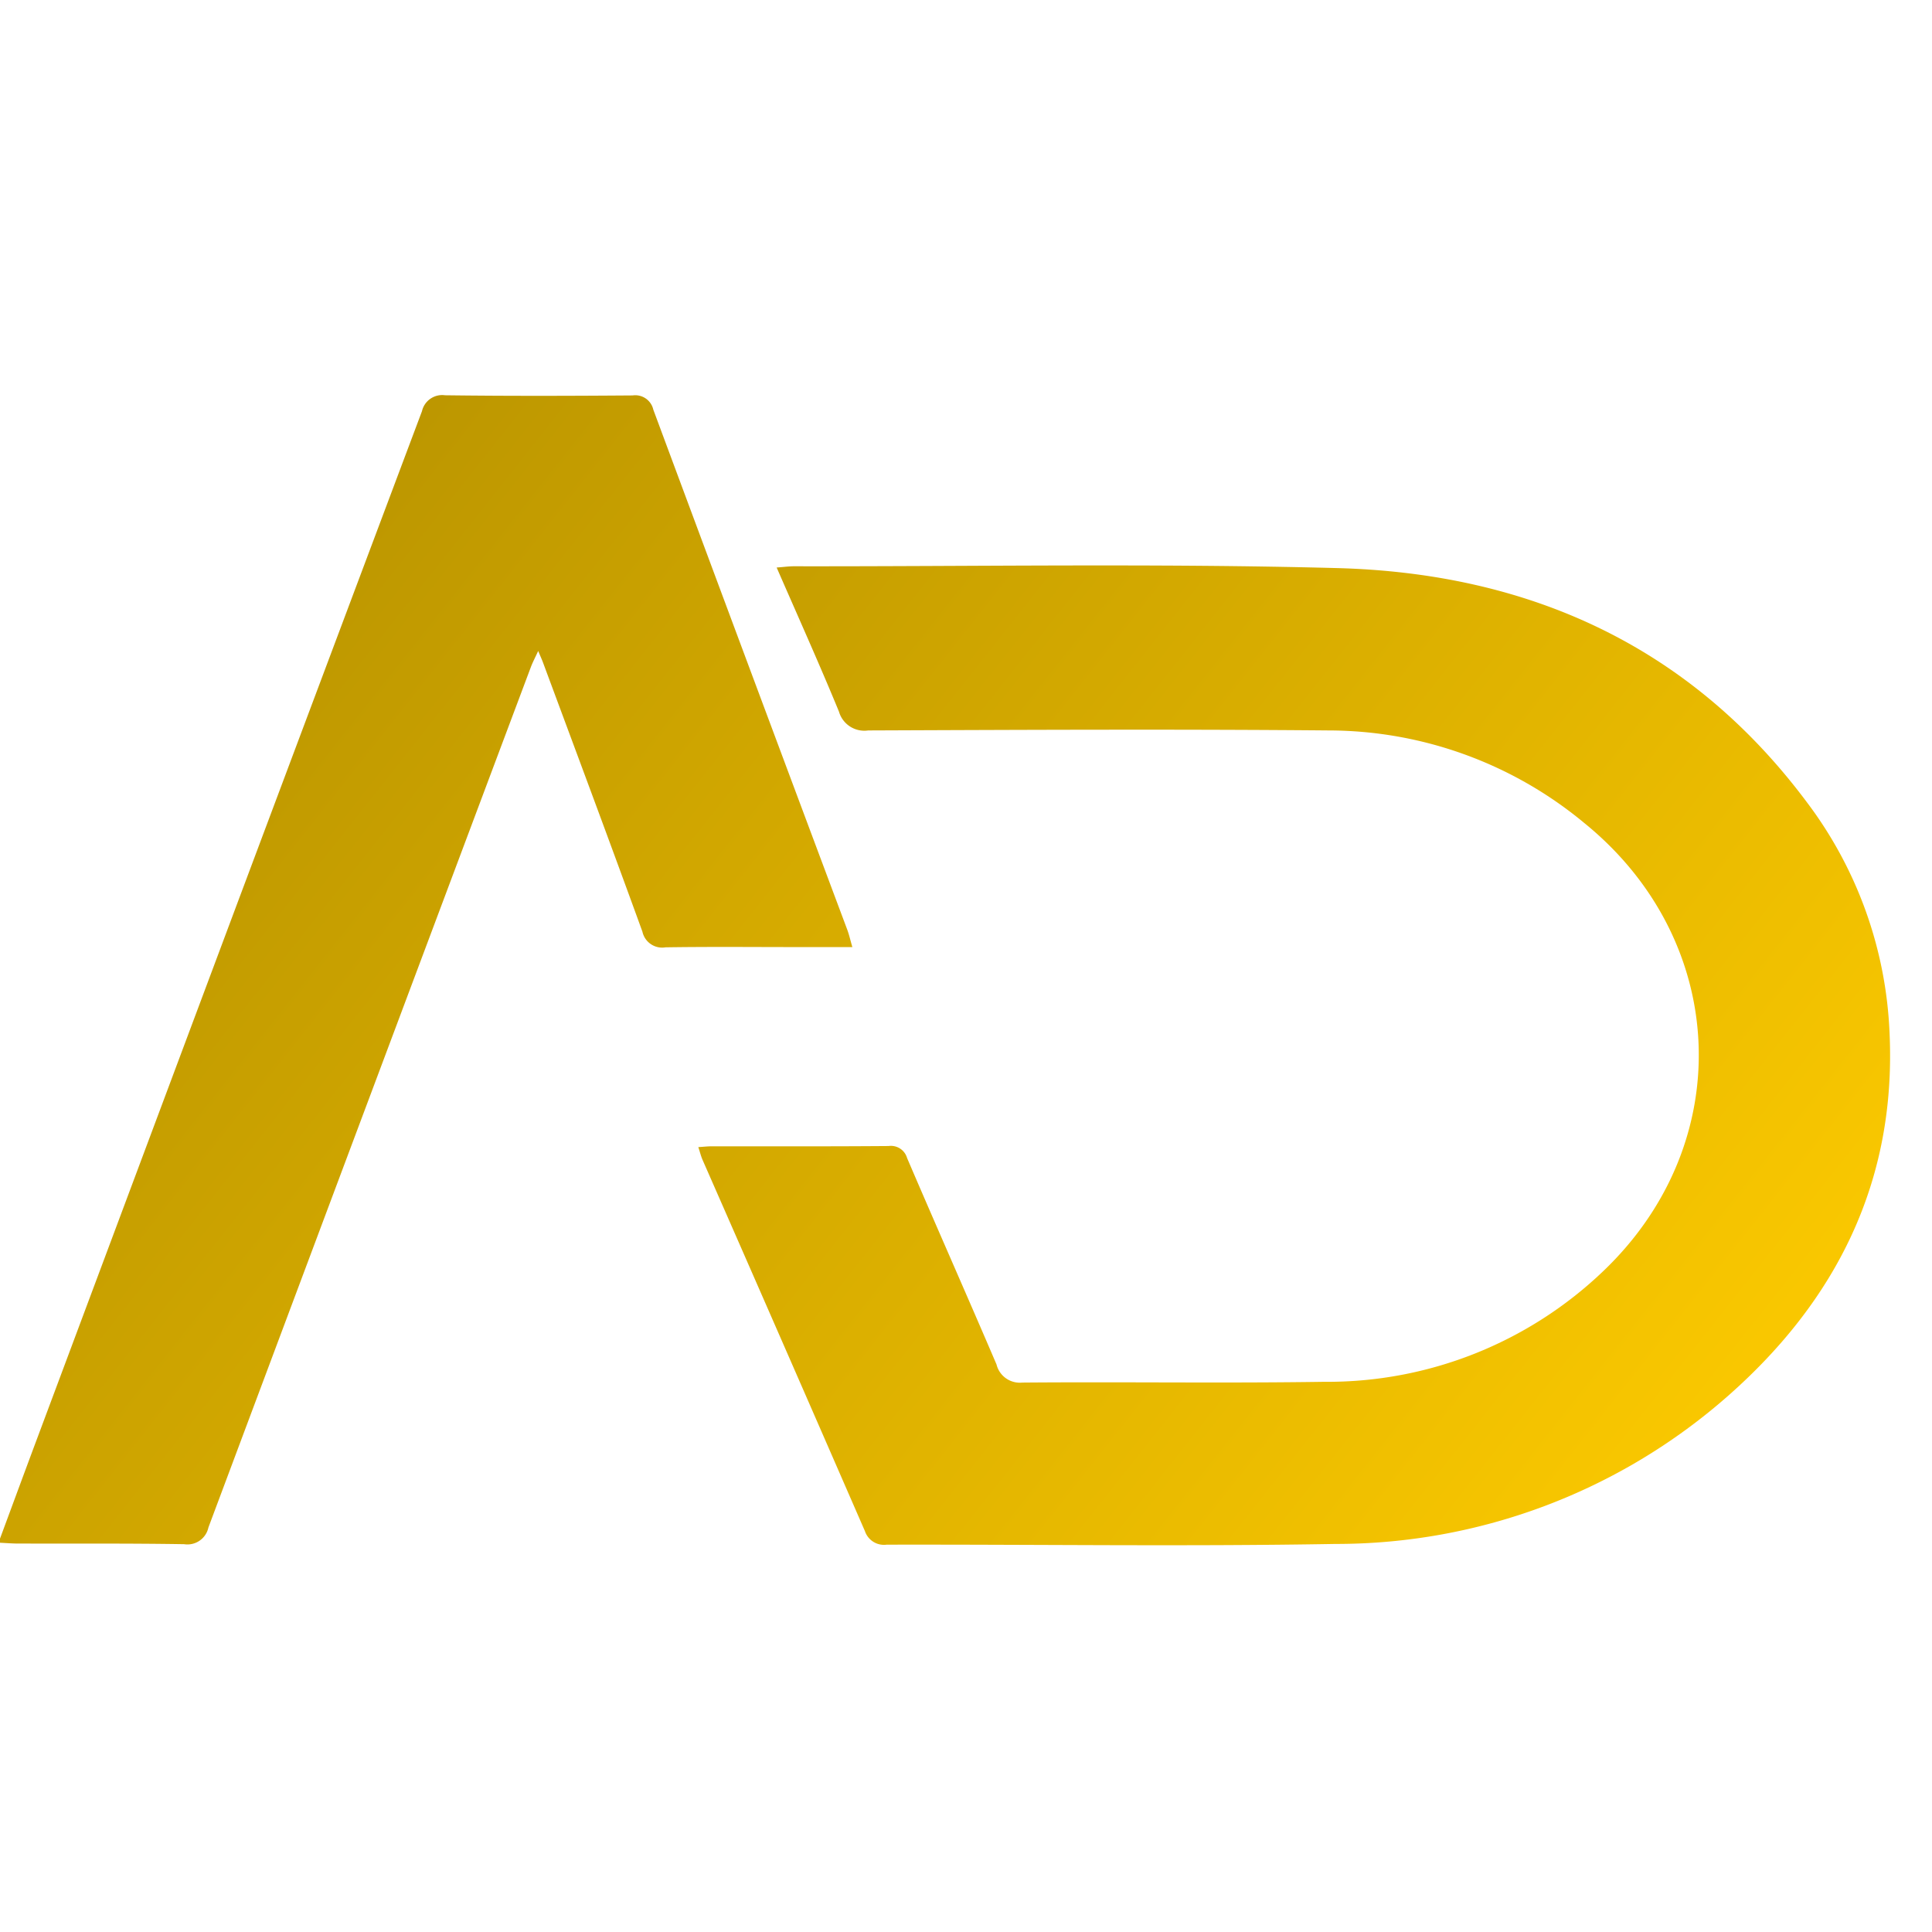
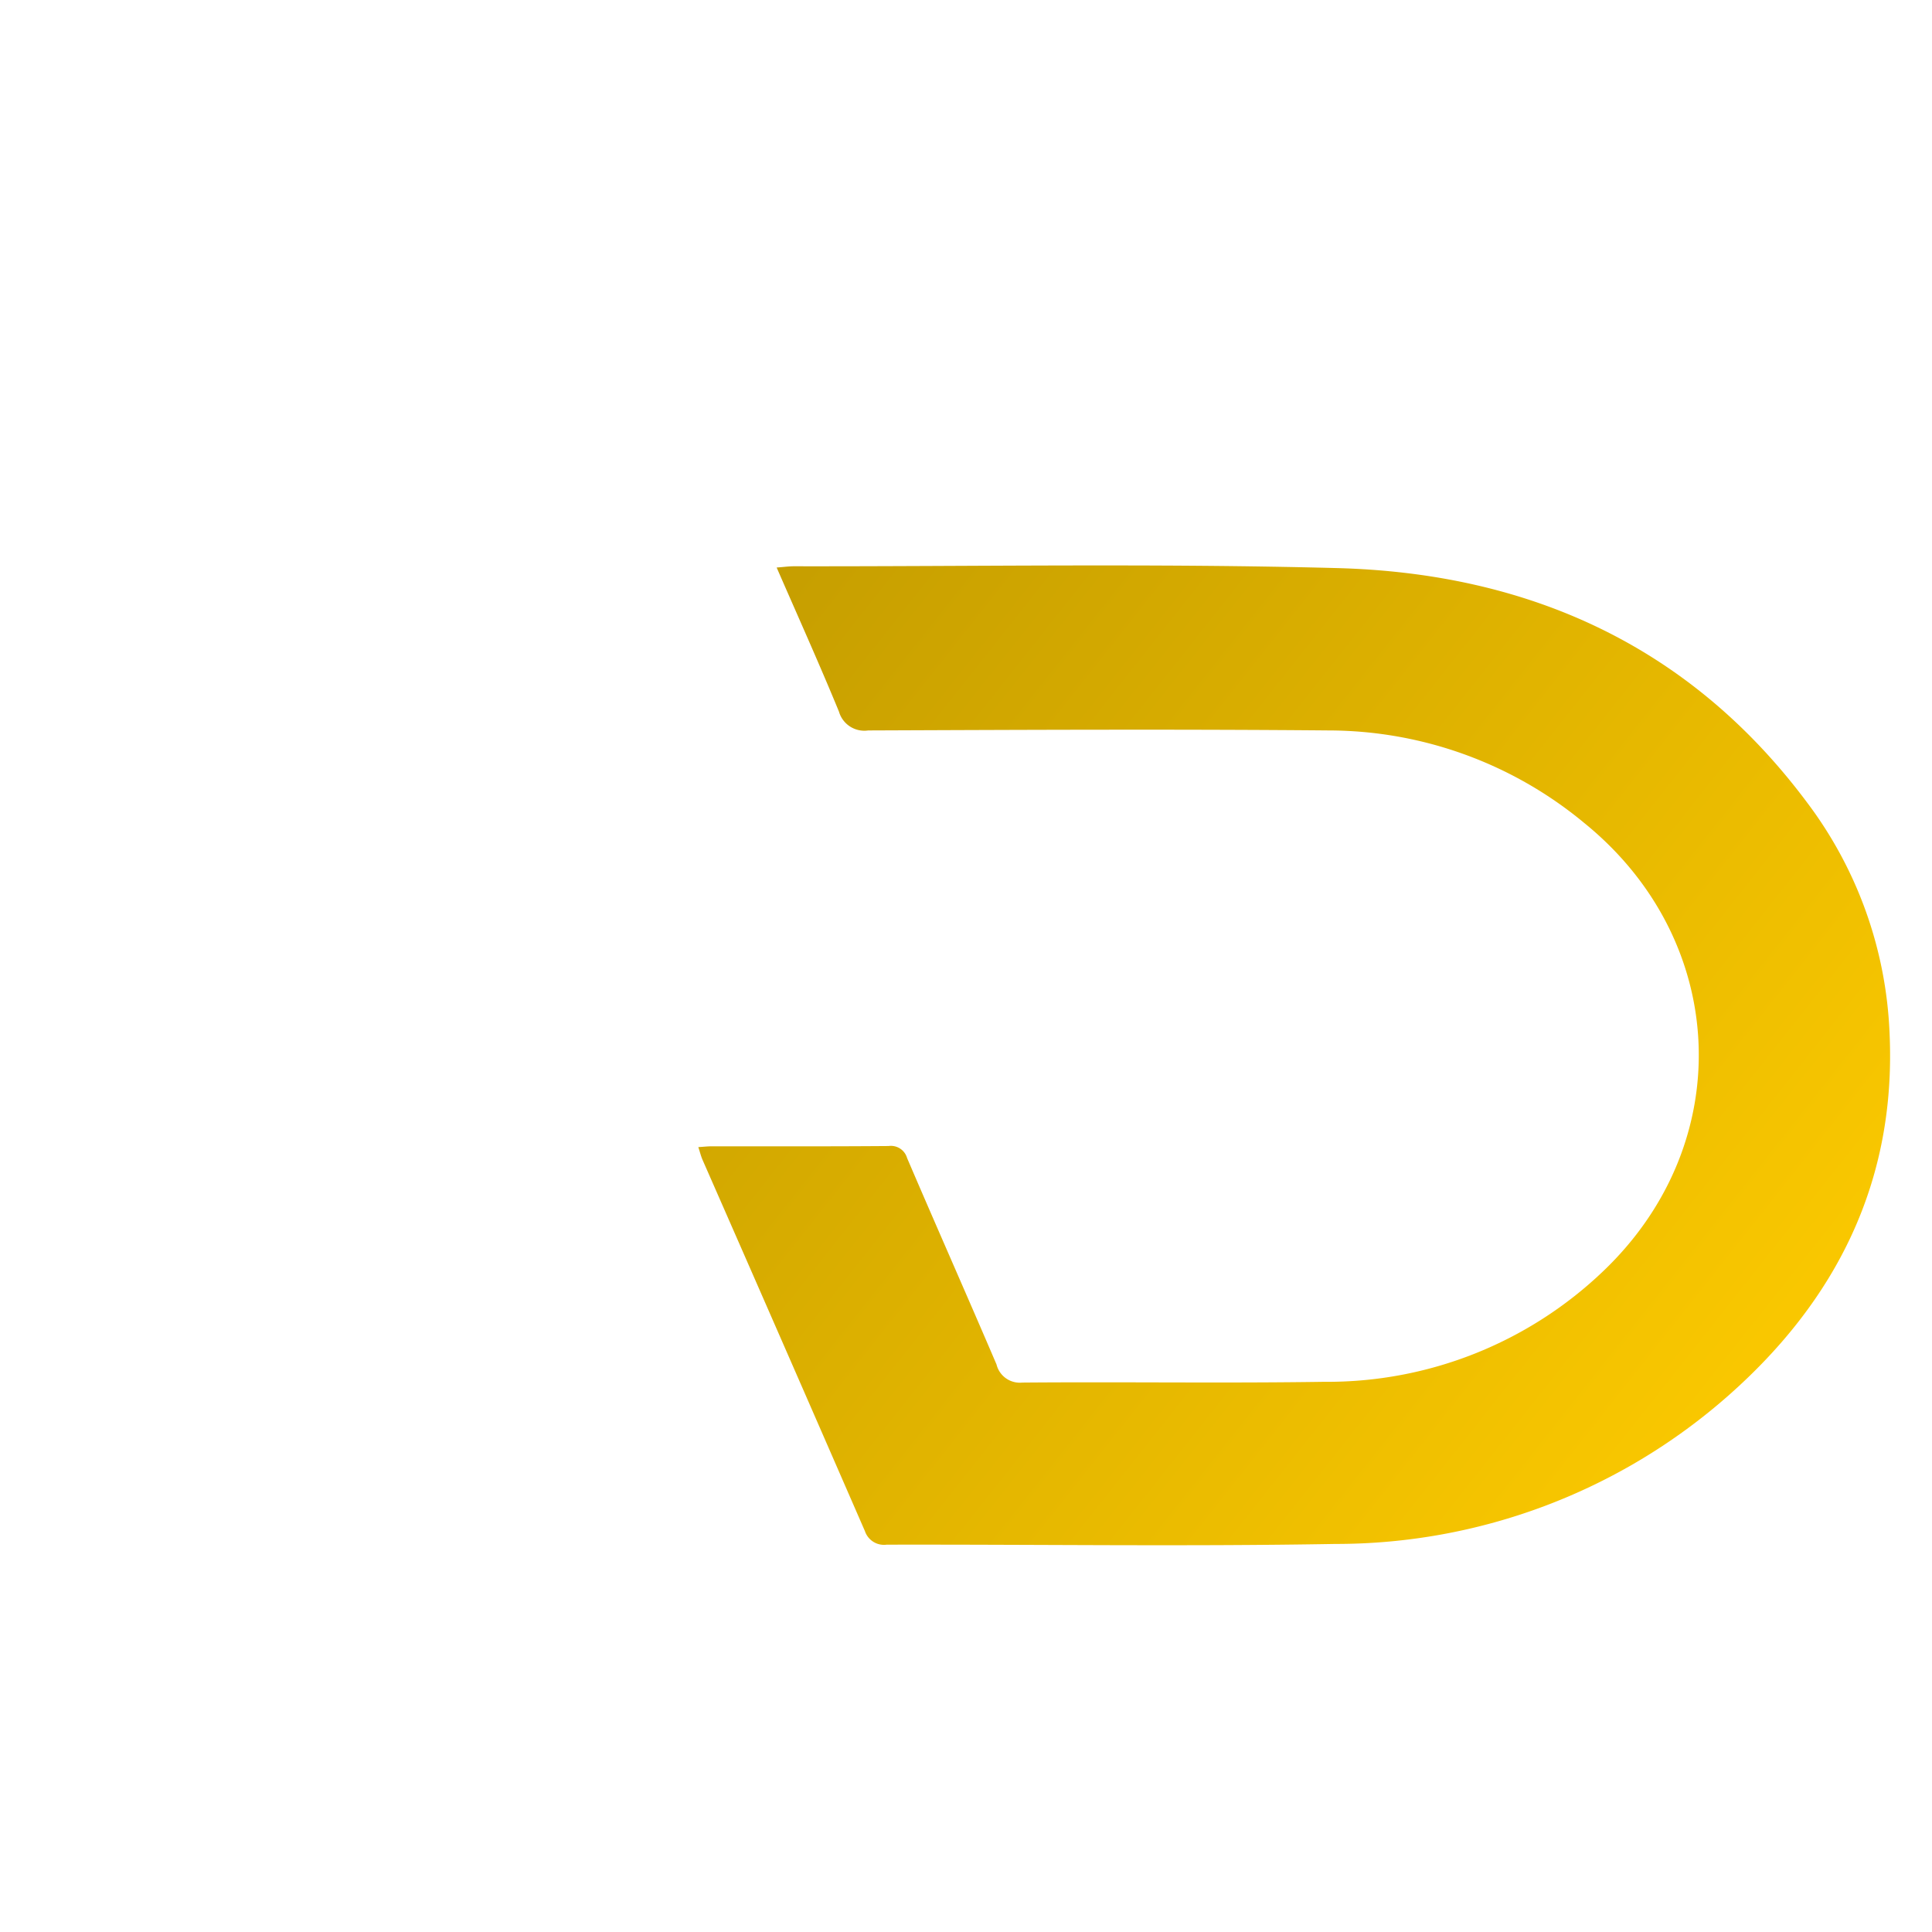
<svg xmlns="http://www.w3.org/2000/svg" xmlns:ns1="http://www.inkscape.org/namespaces/inkscape" xmlns:ns2="http://sodipodi.sourceforge.net/DTD/sodipodi-0.dtd" xmlns:xlink="http://www.w3.org/1999/xlink" width="45mm" height="45mm" viewBox="0 0 45 45" version="1.1" id="svg5" ns1:version="1.1.2 (0a00cf5339, 2022-02-04)" ns2:docname="dibujo.svg">
  <ns2:namedview id="namedview7" pagecolor="#ffffff" bordercolor="#666666" borderopacity="1.0" ns1:pageshadow="2" ns1:pageopacity="0.0" ns1:pagecheckerboard="0" ns1:document-units="mm" showgrid="false" fit-margin-top="0" fit-margin-left="0" fit-margin-right="0" fit-margin-bottom="0" ns1:zoom="2.2734568" ns1:cx="46.625034" ns1:cy="65.099104" ns1:window-width="1877" ns1:window-height="1111" ns1:window-x="247" ns1:window-y="154" ns1:window-maximized="0" ns1:current-layer="layer1" />
  <defs id="defs2">
    <linearGradient ns1:collect="always" id="linearGradient1506">
      <stop style="stop-color:#aa8800;stop-opacity:1" offset="0" id="stop1502" />
      <stop style="stop-color:#ffcc00;stop-opacity:1" offset="1" id="stop1504" />
    </linearGradient>
    <linearGradient ns1:collect="always" xlink:href="#linearGradient1506" id="linearGradient1508" x1="2697.445" y1="-572.815" x2="2812.999" y2="-481.377" gradientUnits="userSpaceOnUse" spreadMethod="repeat" />
    <linearGradient ns1:collect="always" xlink:href="#linearGradient1506" id="linearGradient2612" gradientUnits="userSpaceOnUse" x1="2697.445" y1="-572.815" x2="2812.999" y2="-481.377" spreadMethod="repeat" />
    <linearGradient ns1:collect="always" xlink:href="#linearGradient1506" id="linearGradient2614" gradientUnits="userSpaceOnUse" x1="2697.445" y1="-572.815" x2="2812.999" y2="-481.377" spreadMethod="repeat" />
    <linearGradient ns1:collect="always" xlink:href="#linearGradient1506" id="linearGradient2616" gradientUnits="userSpaceOnUse" x1="2697.445" y1="-572.815" x2="2812.999" y2="-481.377" spreadMethod="repeat" />
  </defs>
  <g ns1:label="Capa 1" ns1:groupmode="layer" id="layer1" transform="translate(-3.752,-4.405)">
    <g transform="matrix(0.331,0,0,0.331,-885.68,202.103)" id="g58" style="fill:url(#linearGradient1508);fill-opacity:1">
      <g transform="translate(2687,-569.46)" id="g56" style="fill:url(#linearGradient2616);fill-opacity:1">
        <path d="m 195.8,88.526 c 0.378,-0.024 0.655,-0.056 0.932,-0.056 4.151,0 8.3,0.013 12.451,-0.02 a 1.183,1.183 0 0 1 1.3,0.844 c 2.077,4.851 4.218,9.674 6.293,14.526 a 1.689,1.689 0 0 0 1.812,1.276 c 7.084,-0.059 14.171,0.052 21.254,-0.054 a 28.079,28.079 0 0 0 19.617,-7.777 c 9.488,-9.035 8.864,-23.288 -1.325,-31.547 A 28.229,28.229 0 0 0 240.18,59.206 c -10.812,-0.094 -21.625,-0.042 -32.437,0 a 1.857,1.857 0 0 1 -2.053,-1.322 c -1.382,-3.361 -2.875,-6.675 -4.385,-10.142 0.5,-0.037 0.851,-0.088 1.2,-0.088 12.744,0.017 25.5,-0.21 38.232,0.127 13.471,0.356 24.851,5.46 33.08,16.5 a 28.893,28.893 0 0 1 5.8,16.207 c 0.486,10.415 -3.721,18.812 -11.37,25.547 a 41.738,41.738 0 0 1 -27.637,10.416 c -10.519,0.184 -21.044,0.028 -31.566,0.051 a 1.413,1.413 0 0 1 -1.527,-0.951 q -5.693,-13.07 -11.425,-26.123 c -0.113,-0.258 -0.179,-0.536 -0.3,-0.9" transform="translate(-146.547,-35.621)" fill="#1f1f1f" id="path52" style="fill:url(#linearGradient2612);fill-opacity:1" />
-         <path d="m 60.089,38.83 h -3.844 c -3.1,0 -6.2,-0.031 -9.305,0.017 a 1.423,1.423 0 0 1 -1.628,-1.1 c -2.3,-6.336 -4.661,-12.649 -7.006,-18.968 -0.07,-0.188 -0.155,-0.371 -0.329,-0.786 -0.227,0.494 -0.389,0.8 -0.508,1.113 Q 26.106,49.38 14.772,79.67 a 1.509,1.509 0 0 1 -1.708,1.177 C 9.164,80.784 5.264,80.812 1.37,80.802 0.965,80.802 0.56,80.767 0,80.741 0.963,78.141 1.871,75.676 2.791,73.215 Q 9.849,54.334 16.914,35.455 23.35,18.284 29.8,1.118 A 1.458,1.458 0 0 1 31.425,0 c 4.4,0.056 8.8,0.044 13.2,0.011 a 1.3,1.3 0 0 1 1.453,1 q 6.8,18.31 13.65,36.6 c 0.129,0.346 0.209,0.71 0.357,1.221" fill="#1f1f1f" id="path54" style="fill:url(#linearGradient2614);fill-opacity:1" />
      </g>
    </g>
  </g>
</svg>